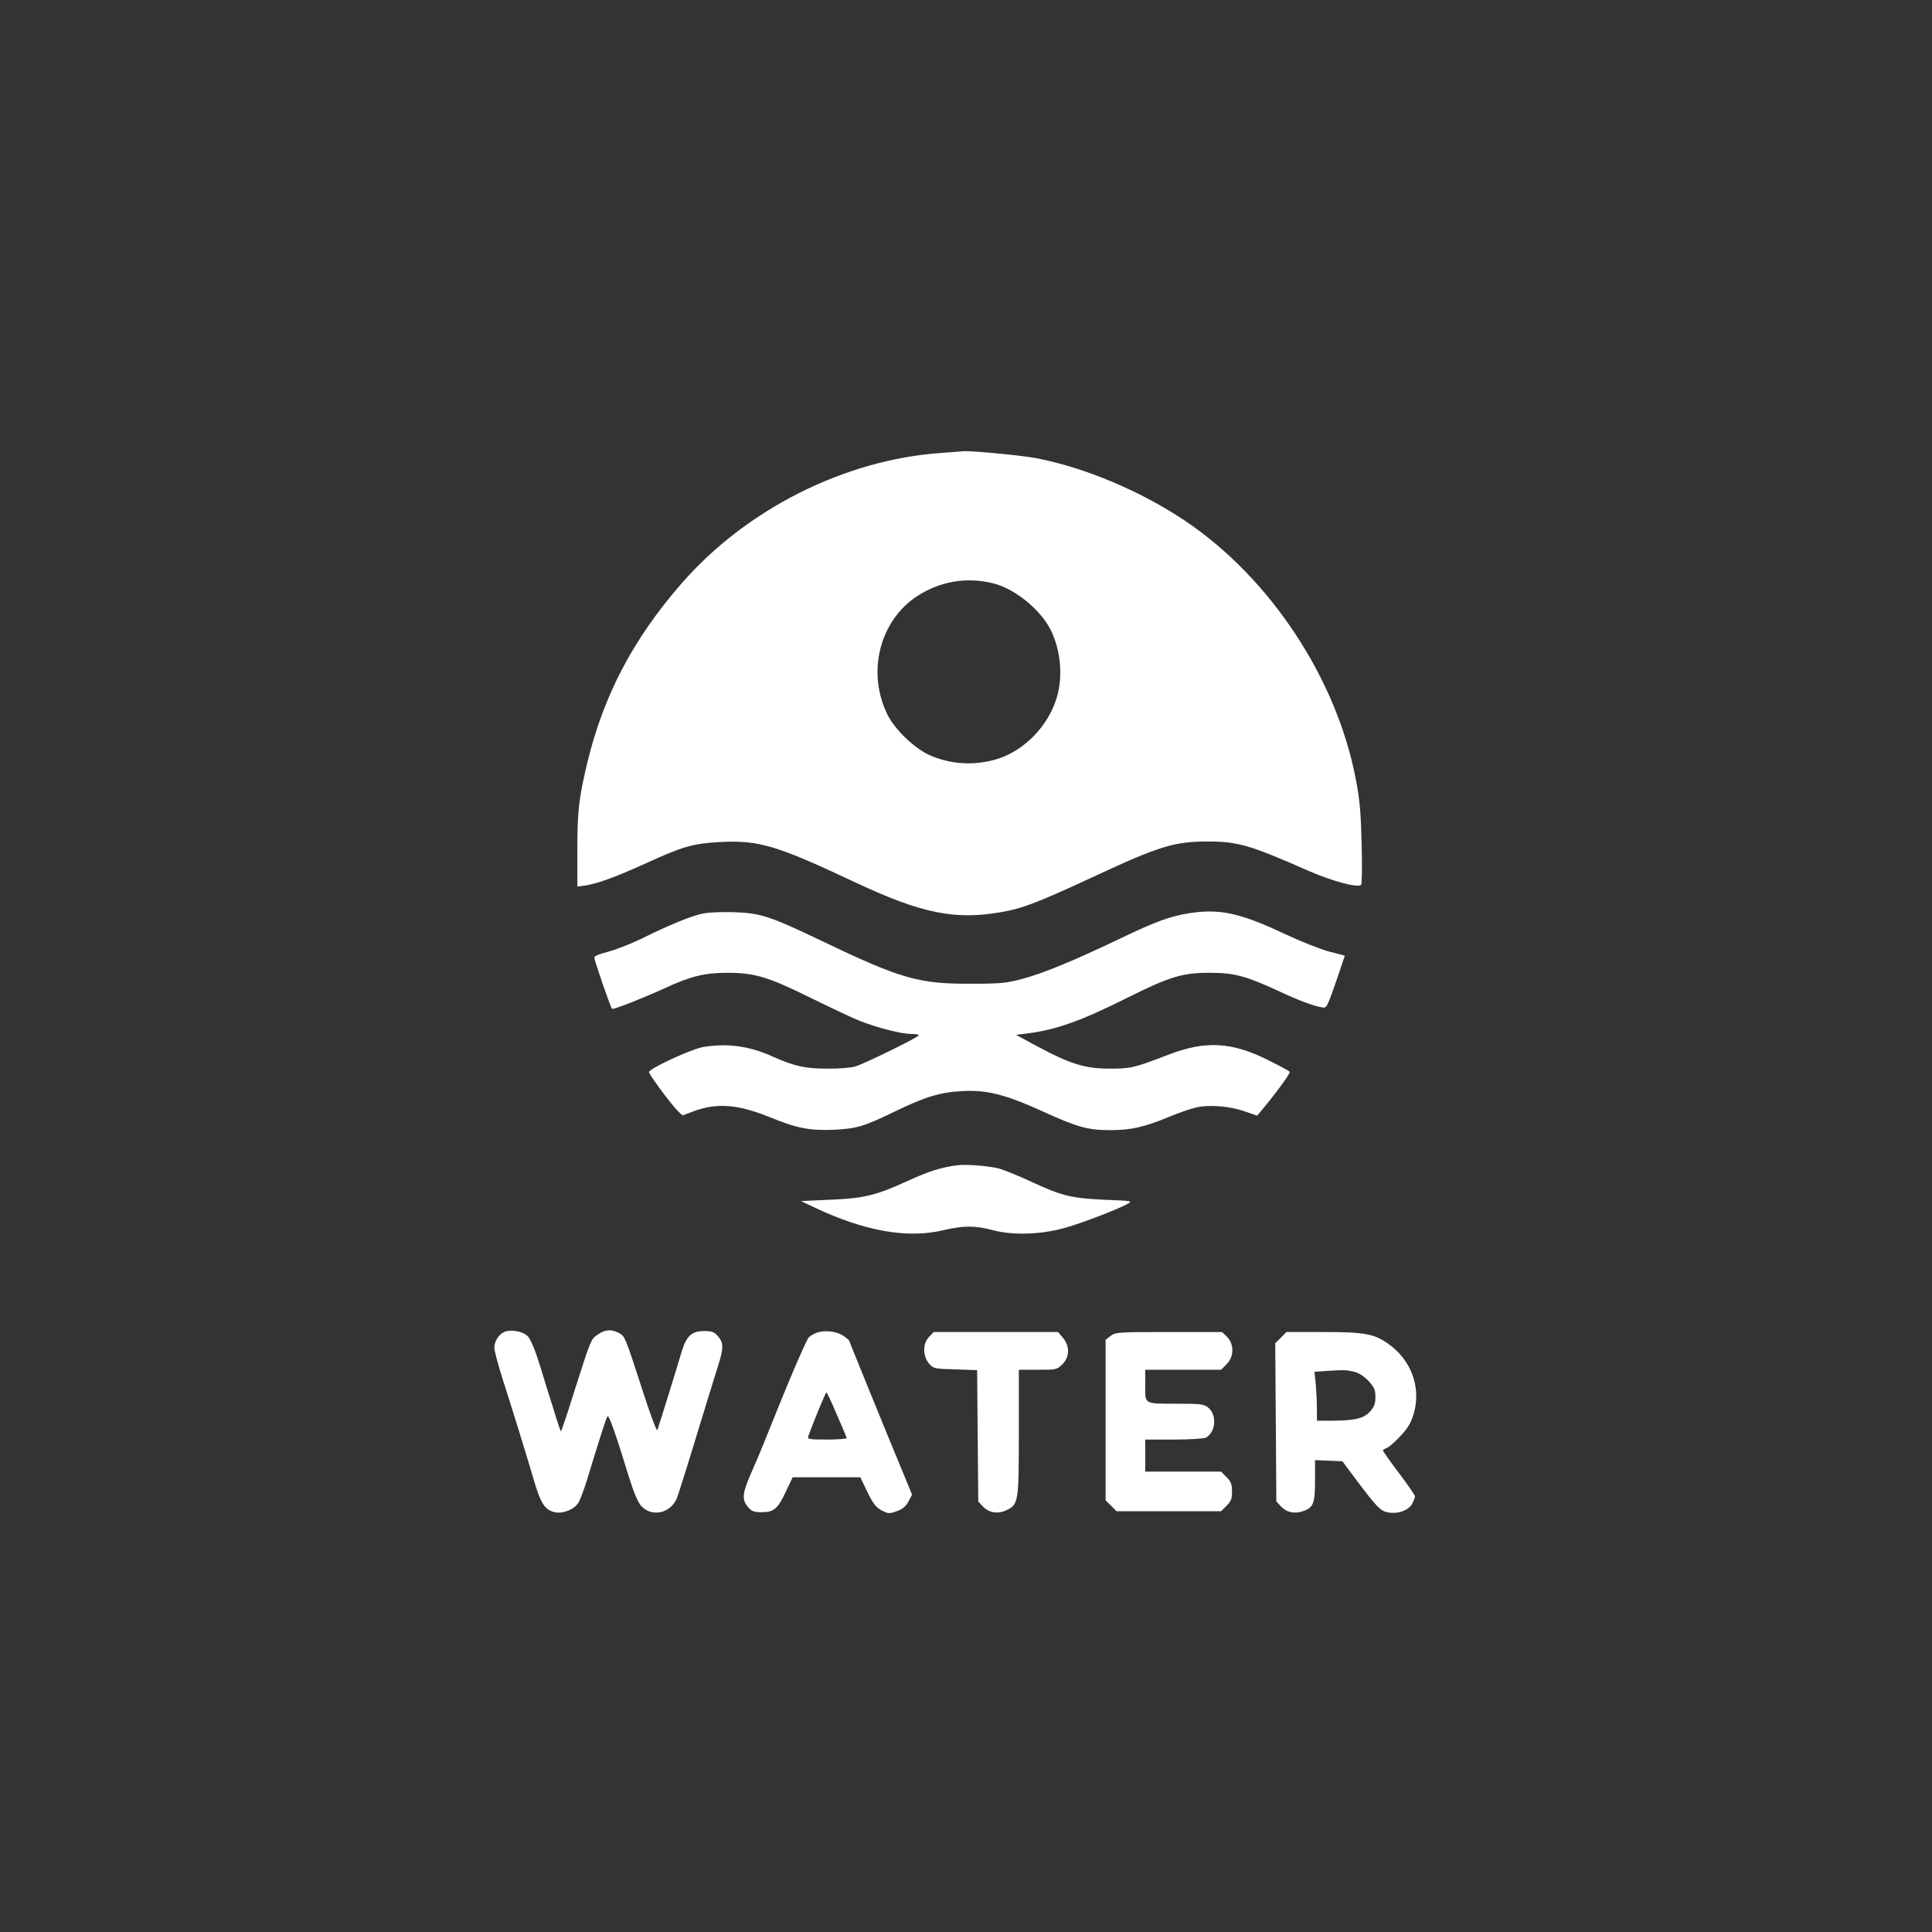
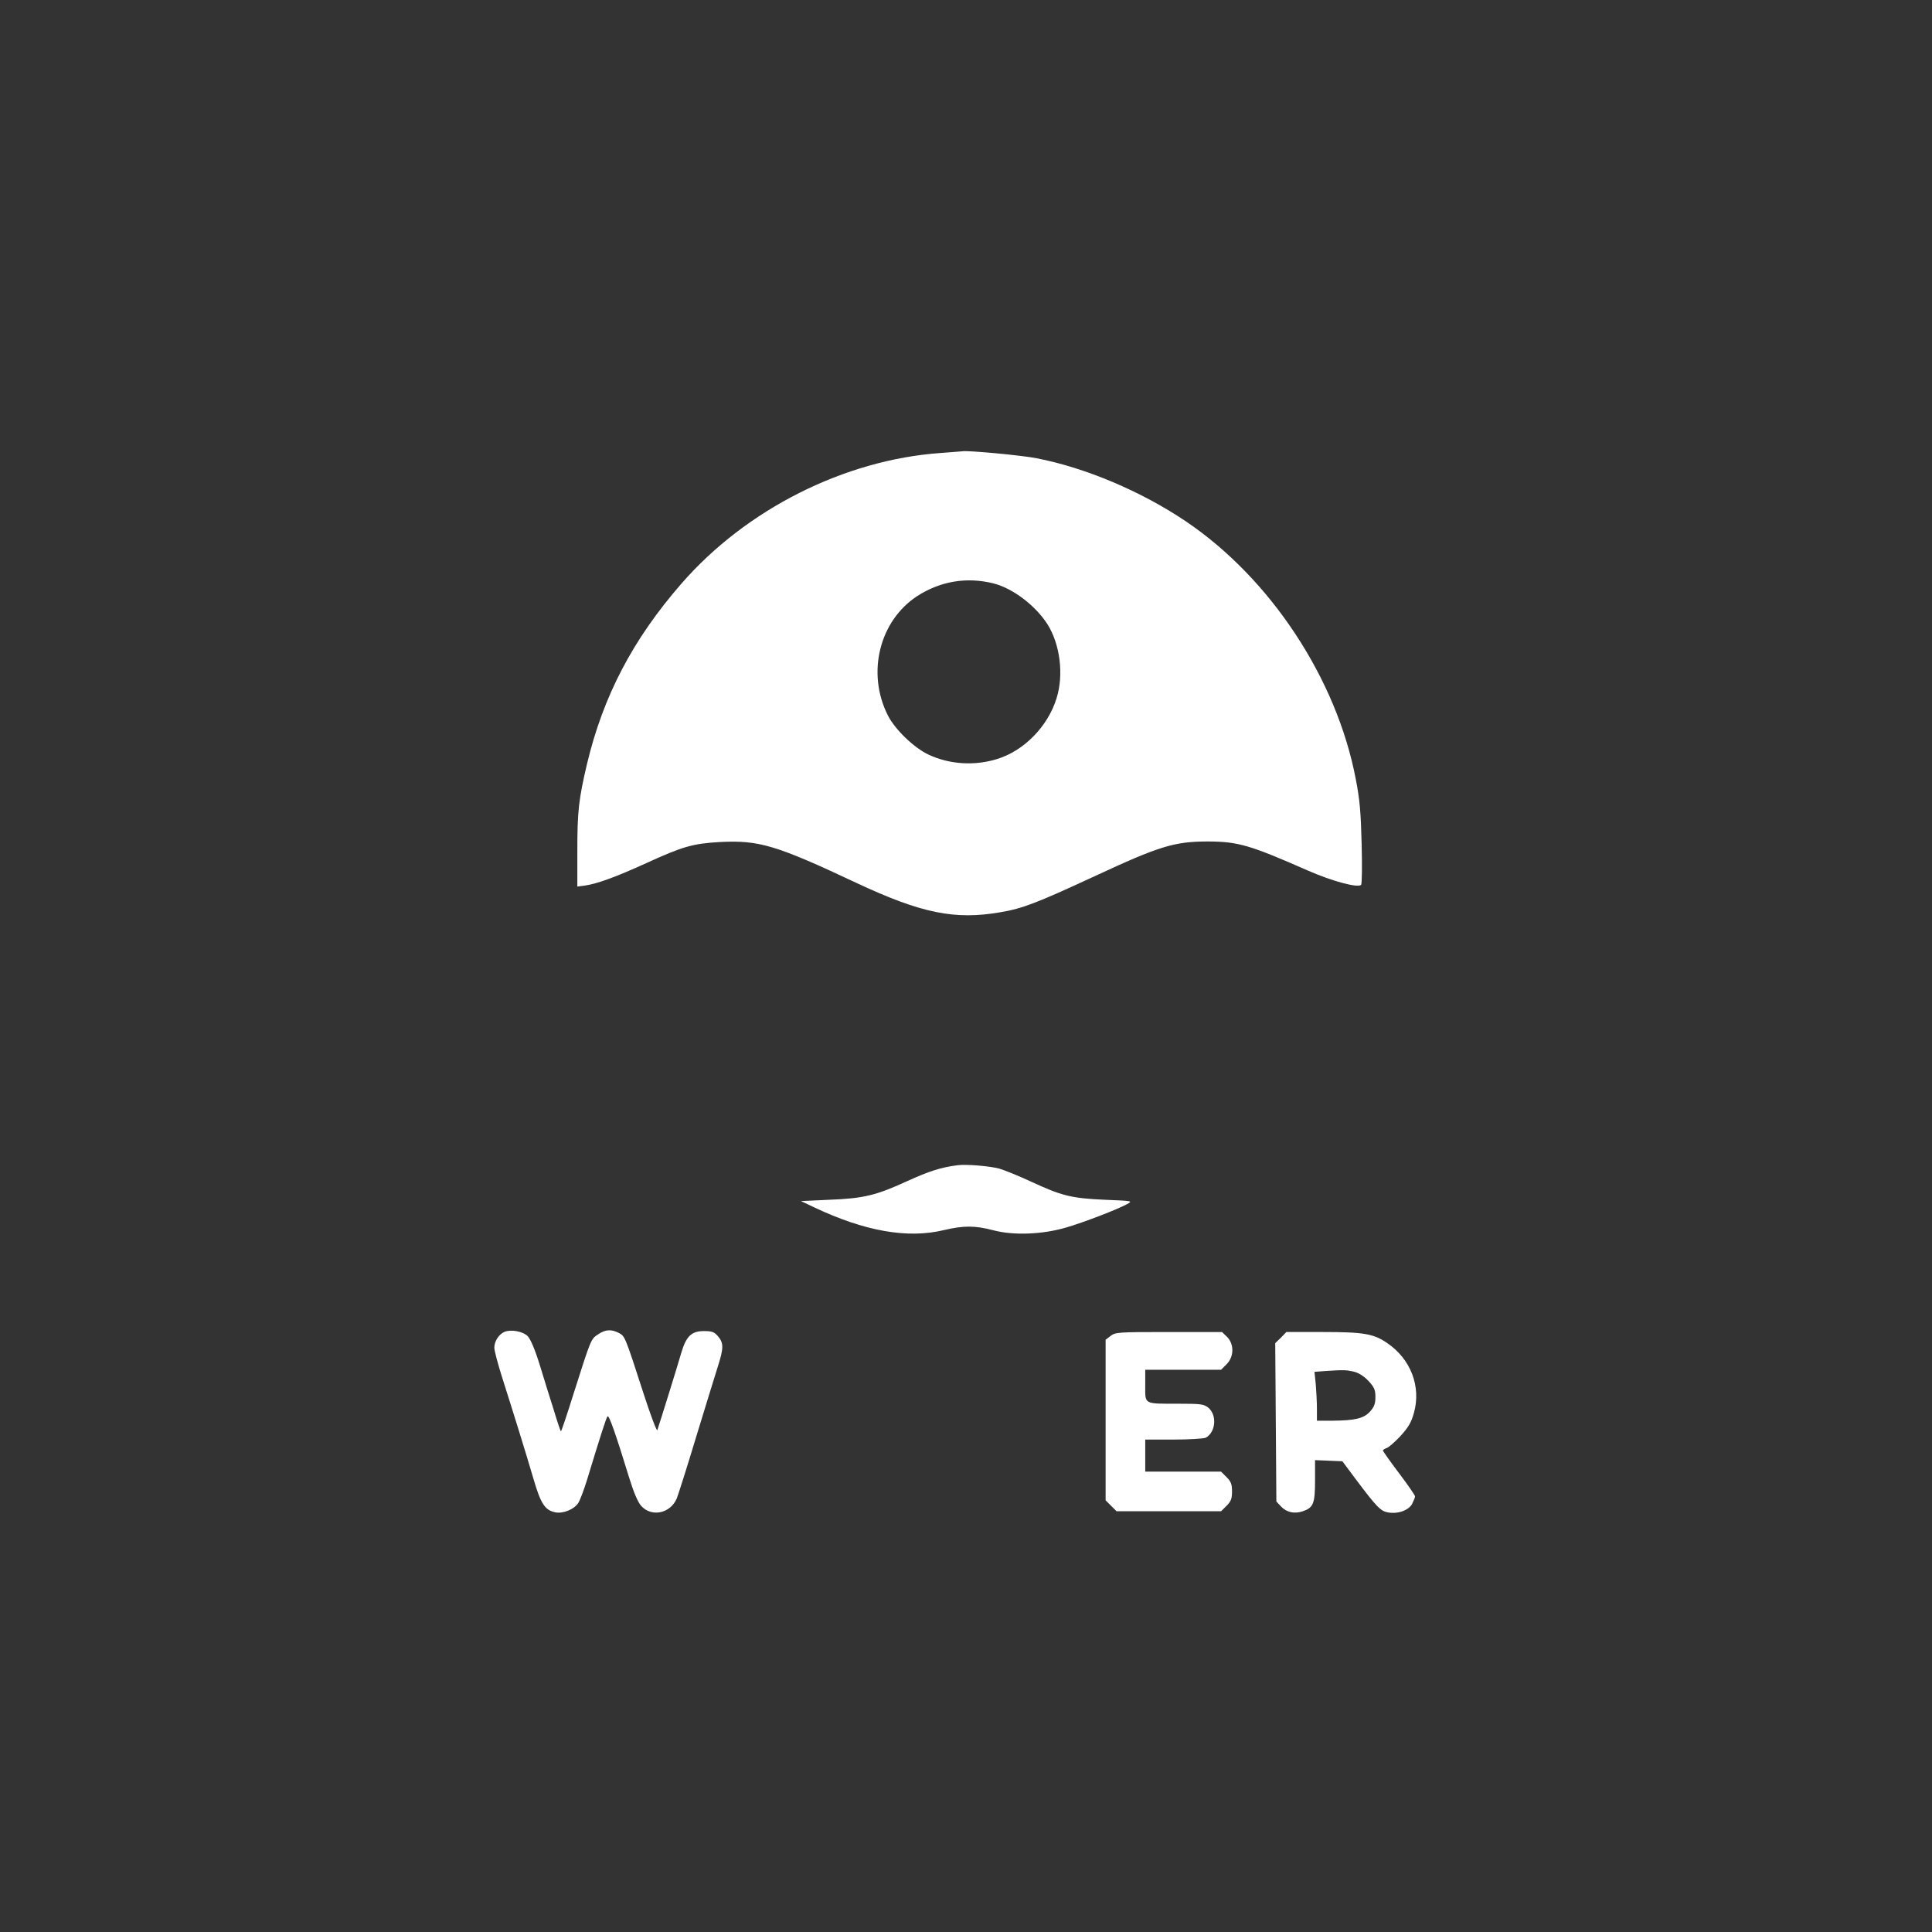
<svg xmlns="http://www.w3.org/2000/svg" version="1.0" width="1024pt" height="1024pt" viewBox="0 0 1024 1024" preserveAspectRatio="xMidYMid meet">
  <rect x="0" y="0" width="1024" height="1024" fill="#333333" stroke="none" />
  <g transform="translate(0,1024) scale(0.1,-0.1)" fill="#ffffff" stroke="none">
    <path d="M4985 7839 c-509 -36 -1030 -298 -1373 -692 -258 -296 -415 -596 -501 -957 -44 -187 -51 -251 -51 -459 l0 -190 38 5 c65 9 162 44 327 119 194 89 248 104 390 112 208 11 300 -17 725 -217 344 -161 521 -197 763 -155 118 20 192 49 497 190 348 162 425 185 605 185 158 -1 220 -19 529 -155 128 -56 263 -92 280 -75 5 5 6 101 3 217 -4 165 -10 236 -31 343 -101 532 -452 1064 -901 1367 -236 159 -532 284 -790 334 -79 16 -372 43 -395 37 -3 0 -54 -4 -115 -9z m280 -691 c103 -26 223 -117 287 -217 67 -107 87 -267 48 -392 -46 -149 -172 -278 -315 -322 -120 -37 -251 -29 -363 23 -77 36 -178 133 -216 208 -114 225 -45 502 156 633 123 79 262 102 403 67z" />
-     <path d="M3731 5399 c-59 -10 -177 -58 -337 -137 -56 -27 -134 -57 -173 -67 -44 -11 -71 -22 -71 -31 0 -14 86 -264 94 -271 5 -6 160 55 281 110 136 63 209 81 330 81 144 0 215 -21 438 -131 106 -52 224 -108 264 -124 92 -36 220 -69 272 -69 23 0 41 -3 41 -7 0 -10 -280 -147 -335 -165 -23 -7 -87 -13 -150 -12 -119 0 -176 13 -294 66 -123 55 -239 70 -367 48 -63 -12 -284 -114 -284 -132 0 -14 120 -175 153 -207 l25 -23 58 22 c124 46 235 37 401 -30 146 -60 214 -73 340 -68 125 6 161 17 328 98 159 77 239 101 355 107 130 7 226 -17 423 -106 188 -86 244 -101 362 -101 109 0 179 16 305 68 52 22 119 45 149 52 69 16 177 8 260 -21 l64 -22 29 34 c74 89 148 191 144 198 -3 5 -56 33 -118 64 -191 95 -329 102 -525 27 -184 -71 -200 -74 -313 -74 -129 0 -208 25 -380 117 l-115 62 56 7 c159 20 287 66 539 192 220 110 291 131 435 130 127 0 191 -18 358 -95 119 -56 210 -89 245 -89 14 0 21 14 73 165 l37 110 -85 22 c-47 13 -148 53 -225 89 -244 115 -351 139 -513 114 -102 -16 -180 -44 -373 -137 -241 -115 -401 -181 -509 -210 -88 -24 -116 -27 -278 -27 -277 -1 -371 26 -796 230 -266 127 -317 144 -454 149 -60 2 -134 0 -164 -6z" />
    <path d="M5075 4064 c-88 -11 -152 -32 -266 -84 -166 -76 -231 -92 -414 -99 l-150 -7 70 -33 c268 -127 495 -167 687 -121 106 25 165 25 264 -1 106 -28 260 -22 385 15 93 27 272 96 323 124 31 17 29 17 -119 23 -178 8 -228 21 -390 96 -66 31 -142 61 -168 69 -53 14 -176 24 -222 18z" />
    <path d="M2674 3181 c-30 -13 -54 -50 -54 -84 0 -15 18 -83 39 -150 64 -201 127 -404 167 -540 40 -138 62 -172 119 -183 41 -7 98 16 120 50 9 14 29 67 45 118 72 236 103 334 110 341 8 9 44 -95 115 -326 24 -78 46 -129 63 -148 55 -62 155 -41 189 39 8 20 55 168 103 327 49 160 100 326 114 370 32 100 32 126 2 162 -21 24 -32 28 -75 28 -66 0 -94 -27 -120 -115 -17 -60 -115 -375 -127 -410 -3 -8 -37 82 -75 200 -97 300 -97 298 -129 315 -40 21 -72 19 -111 -8 -37 -25 -36 -21 -129 -314 -35 -112 -65 -201 -67 -199 -3 2 -20 53 -38 113 -19 59 -52 166 -74 238 -26 84 -49 137 -64 153 -26 26 -89 37 -123 23z" />
-     <path d="M4341 3180 c-18 -4 -42 -17 -53 -27 -16 -16 -111 -240 -238 -558 -15 -38 -46 -112 -69 -163 -47 -107 -50 -140 -17 -179 21 -24 32 -28 74 -28 64 0 85 18 129 113 l34 72 179 0 180 0 37 -77 c30 -62 46 -82 75 -98 35 -18 40 -19 80 -5 32 11 48 25 63 52 l19 36 -53 129 c-82 197 -281 686 -281 689 0 1 -12 11 -27 22 -34 24 -87 32 -132 22z m94 -437 c28 -64 52 -120 53 -125 2 -4 -44 -8 -103 -8 -98 0 -107 2 -101 18 35 94 92 232 96 232 3 0 28 -52 55 -117z" />
-     <path d="M4925 3155 c-35 -34 -35 -102 -1 -142 24 -27 27 -28 140 -31 l115 -4 3 -348 3 -348 24 -26 c33 -35 80 -42 126 -20 63 30 65 42 65 414 l0 330 101 0 c98 0 101 1 130 29 39 39 40 96 3 140 l-26 31 -329 0 -330 0 -24 -25z" />
    <path d="M5886 3159 l-26 -20 0 -425 0 -426 29 -29 29 -29 277 0 277 0 29 29 c24 24 29 38 29 76 0 38 -5 52 -29 76 l-29 29 -201 0 -201 0 0 85 0 85 151 0 c84 0 159 5 170 10 53 29 61 121 12 160 -23 18 -40 20 -157 20 -186 0 -176 -5 -176 96 l0 84 201 0 201 0 29 29 c40 40 41 106 3 145 l-27 26 -282 0 c-270 0 -283 -1 -309 -21z" />
    <path d="M6789 3150 l-30 -29 3 -420 3 -419 24 -26 c30 -32 71 -41 116 -26 56 19 65 40 65 163 l0 108 72 -3 73 -3 67 -90 c114 -152 135 -174 174 -181 53 -10 111 11 129 46 8 16 15 33 15 39 0 5 -38 61 -85 123 -47 62 -85 116 -85 120 0 4 9 9 19 13 11 3 44 32 74 64 42 46 57 72 71 122 39 139 -16 285 -141 370 -72 50 -125 59 -341 59 l-194 0 -29 -30z m386 -180 c26 -6 53 -23 78 -49 31 -34 37 -47 37 -85 0 -36 -6 -52 -28 -77 -33 -37 -79 -48 -199 -49 l-83 0 0 63 c0 34 -3 92 -6 129 l-7 67 54 4 c103 7 114 6 154 -3z" />
  </g>
</svg>